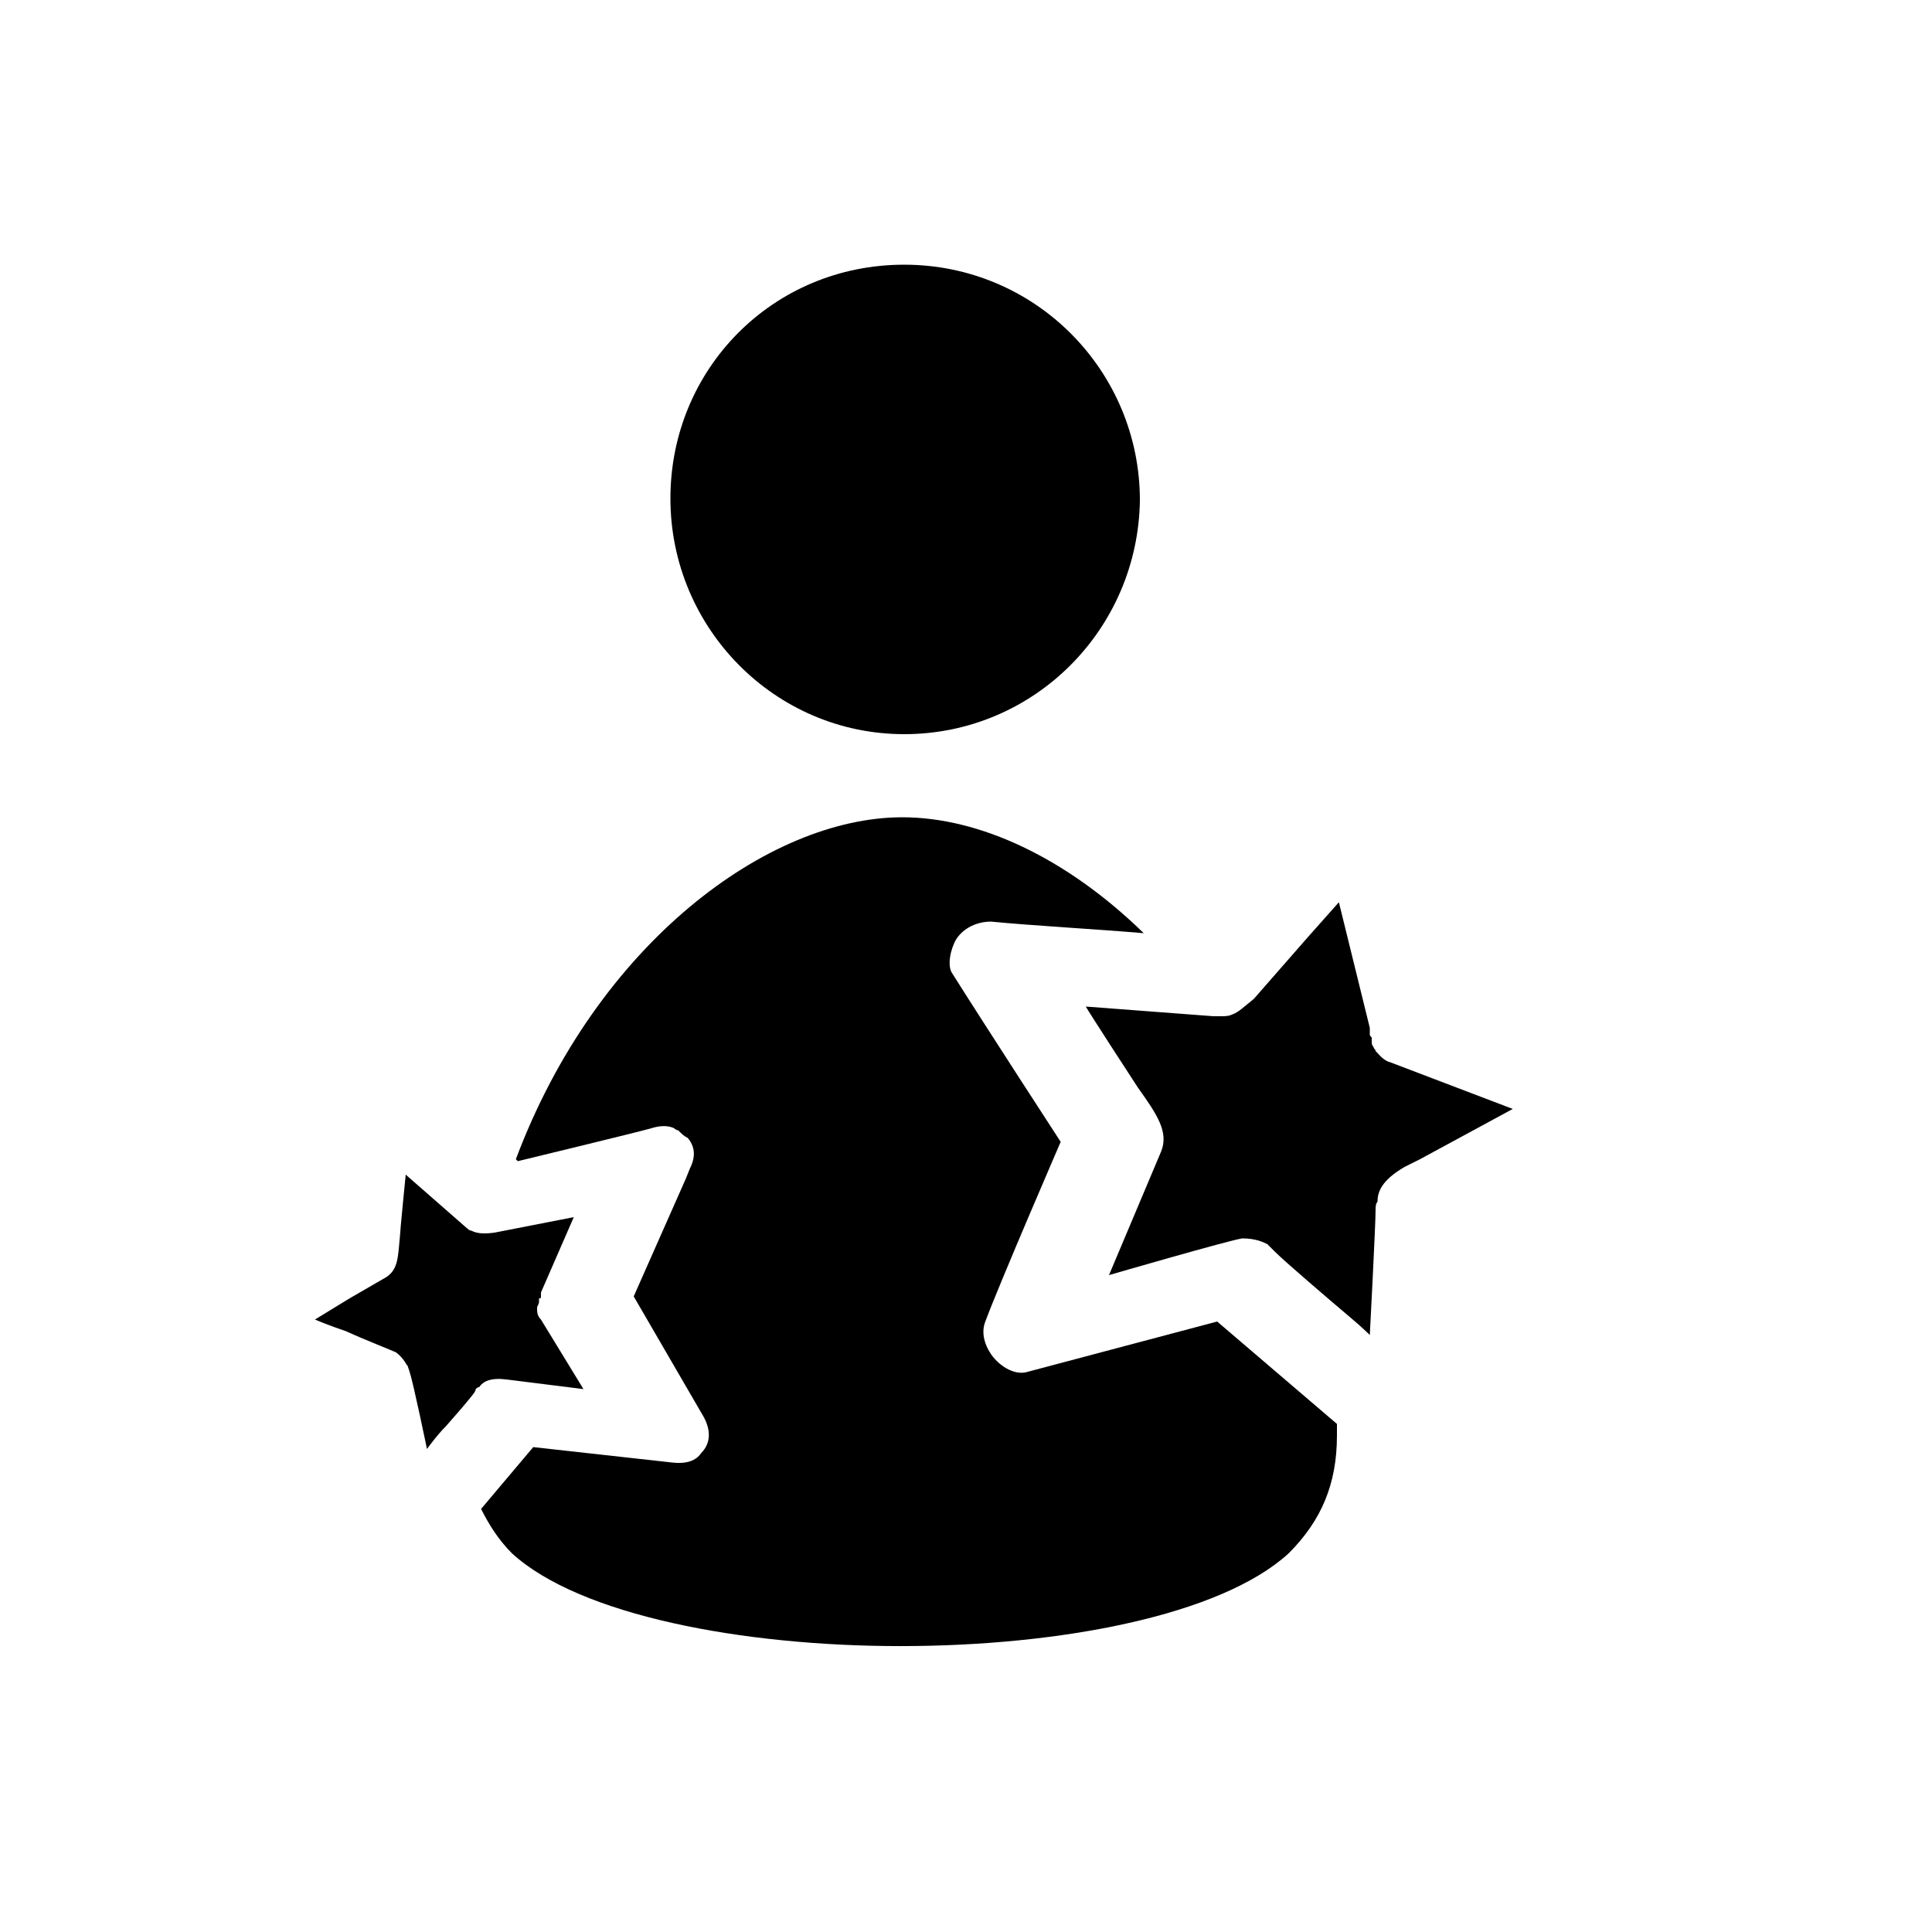
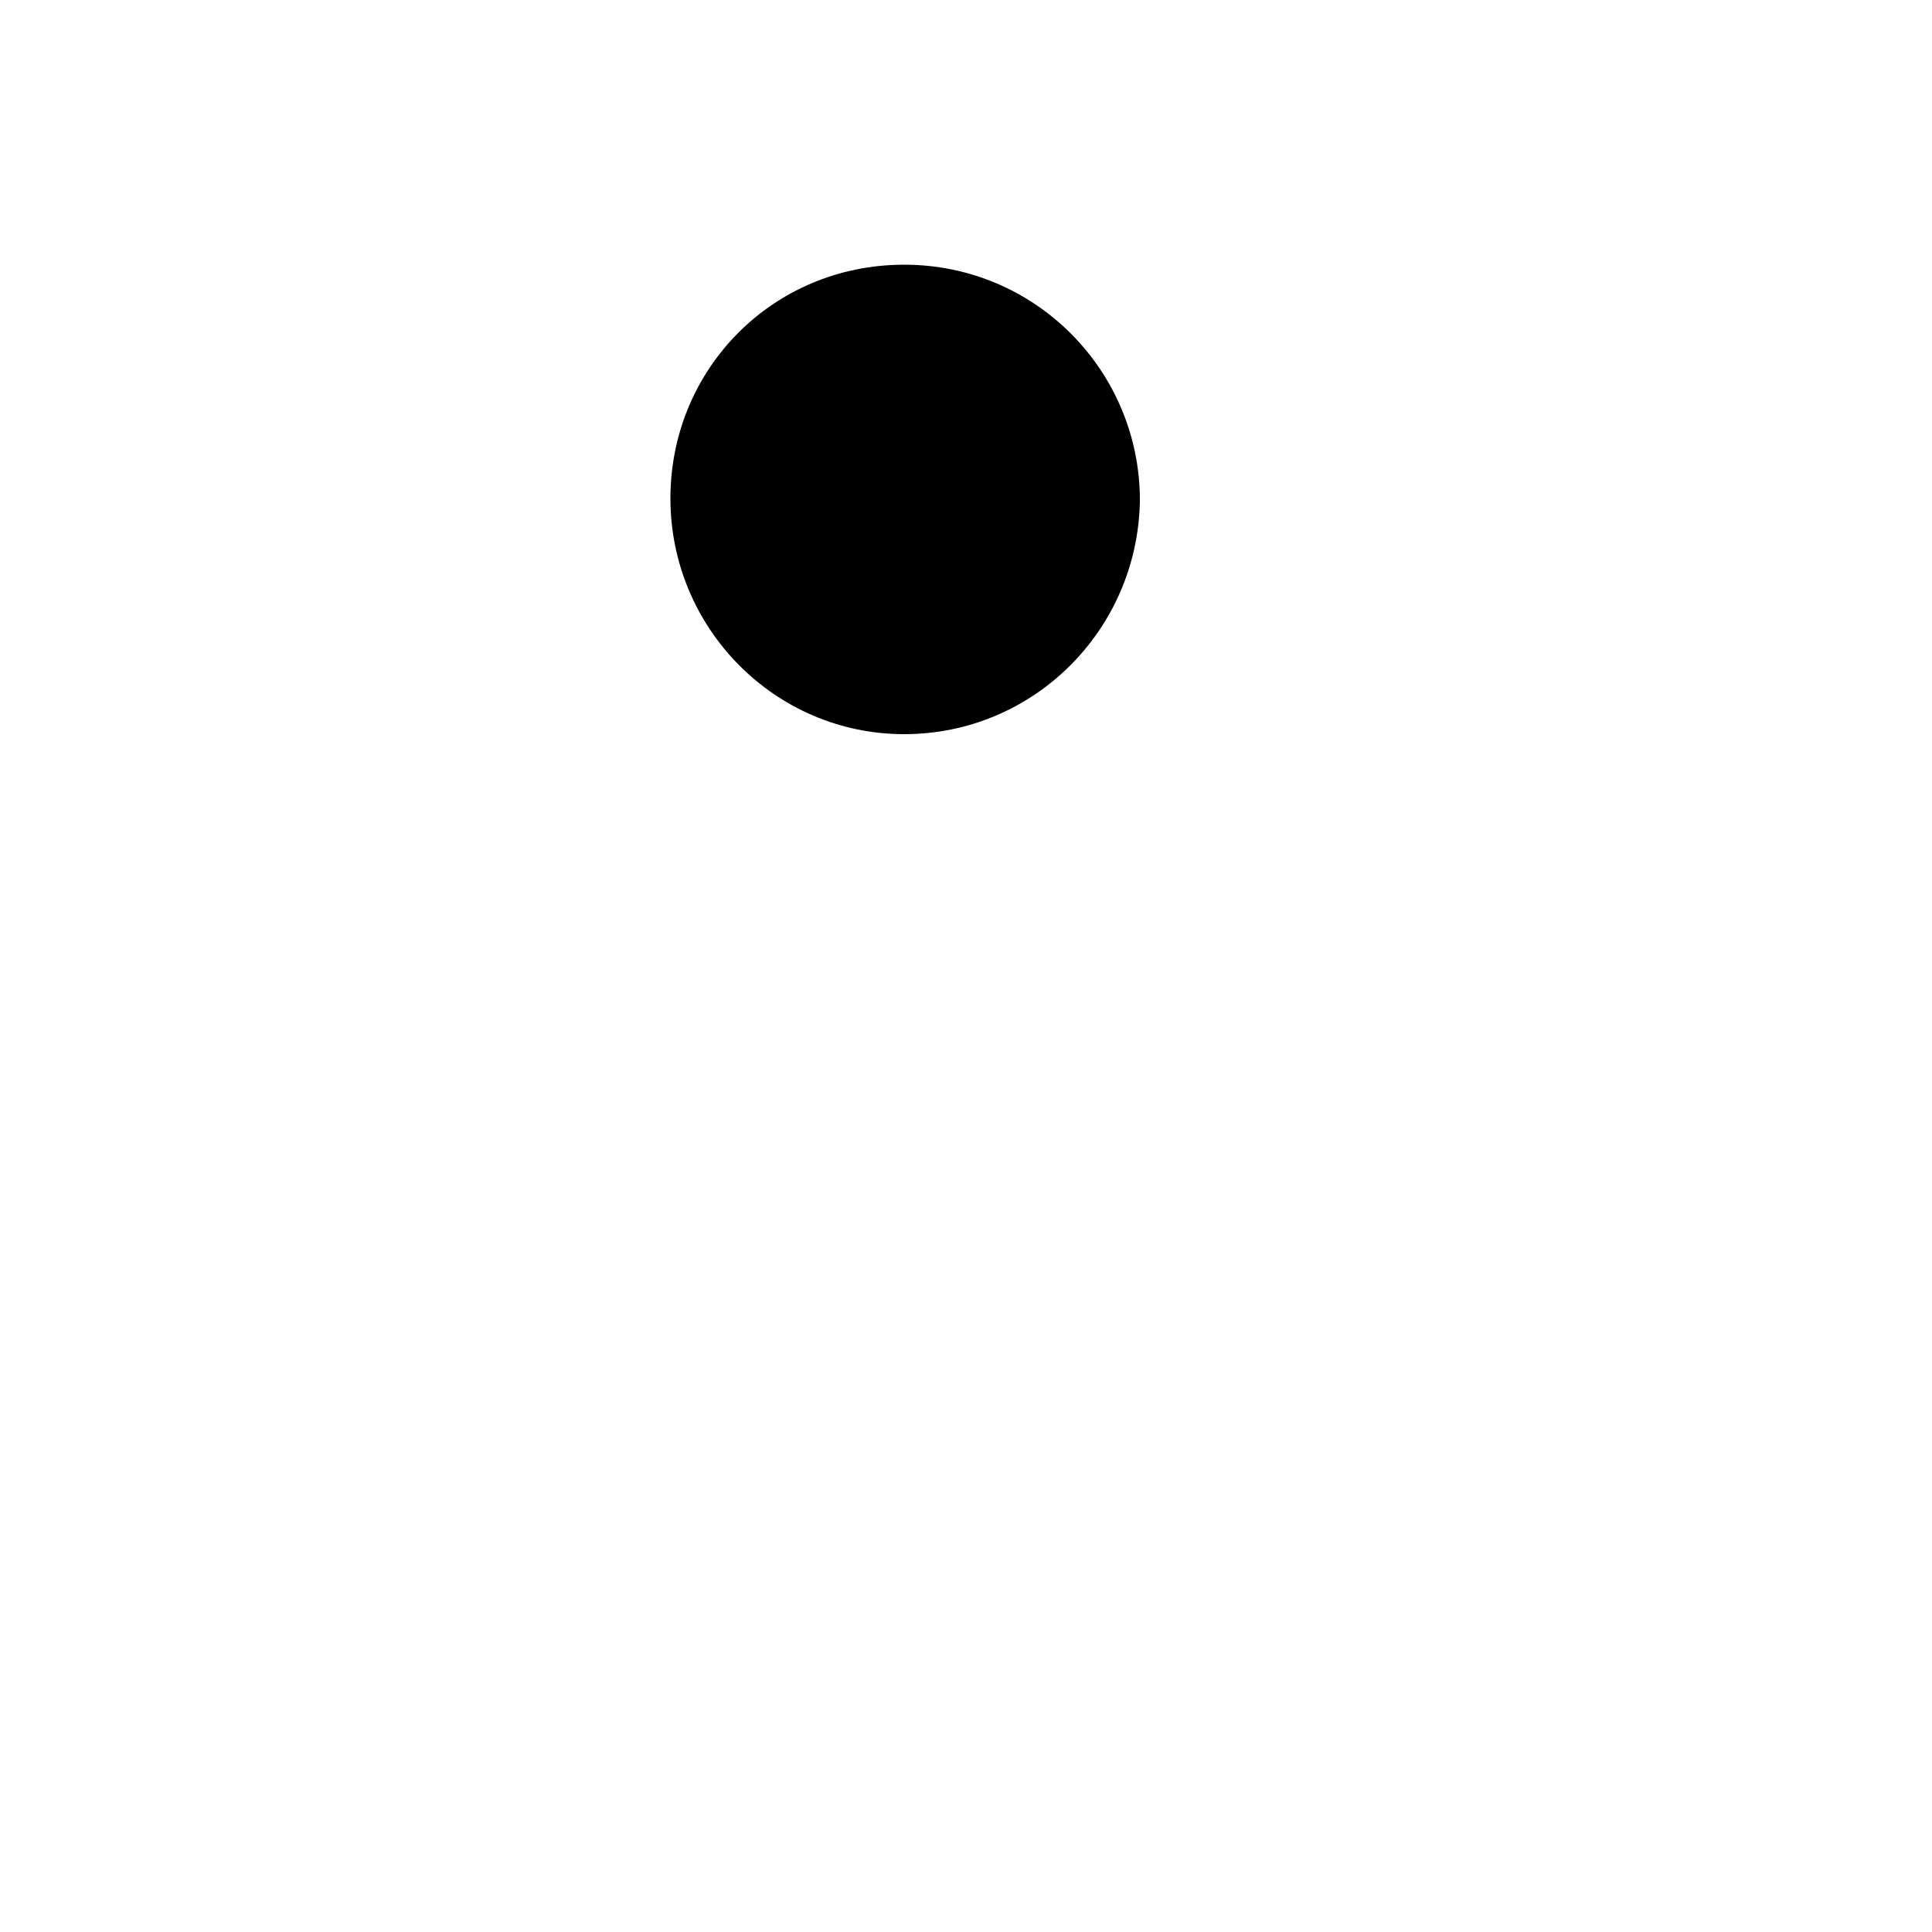
<svg xmlns="http://www.w3.org/2000/svg" width="512pt" height="512pt" version="1.1" viewBox="0 0 512 512">
-   <path d="m321.54 269.31h2.047c1.023 0 2.047 0 3.07-0.512 1.535-0.512 3.07-2.047 5.633-4.098l14.336-16.383 8.191-9.215 8.191 33.281v0.512 0.512 0.512c0 0.512 0 0.512 0.512 1.023v1.023c0 0.512 0 1.023 0.512 1.535 0 0.512 0.512 0.512 0.512 1.023 1.023 1.023 2.047 2.559 4.098 3.07l32.258 12.289-24.574 13.312-4.098 2.047c-6.144 3.586-7.168 6.656-7.168 9.215-0.512 0.512-0.512 1.535-0.512 2.047 0 4.098-1.535 33.281-1.535 33.281s-2.047-2.047-5.121-4.609c-6.656-5.633-17.406-14.848-19.969-17.406l-2.047-2.047c-1.023-0.512-3.07-1.535-6.656-1.535-3.586 0.512-35.328 9.727-35.328 9.727l13.824-32.77c2.047-5.121-1.023-9.727-6.144-16.895-1.023-1.535-13.312-20.48-13.824-21.504z" />
-   <path d="m178.18 387.59c4.609 0.512 6.656-1.023 7.68-2.559 2.559-2.559 2.559-6.144 0.512-9.727l-18.434-31.742 13.824-31.23 1.023-2.559c1.023-2.047 2.047-5.121-0.512-8.191-1.023-0.512-1.535-1.023-2.559-2.047 0 0-0.512 0-1.023-0.512-2.047-1.023-4.609-0.512-6.144 0-3.586 1.023-35.328 8.703-35.328 8.703l-0.512-0.512c21.504-57.344 67.07-90.625 102.4-90.625 20.48 0 43.52 10.754 64 30.719-11.777-1.023-30.207-2.047-40.449-3.07-3.586 0-7.168 1.535-9.215 4.609-1.535 2.559-2.559 7.168-1.023 9.215 8.703 13.824 28.672 44.543 28.672 44.543s-16.383 37.887-19.969 47.617c-1.023 2.559-0.512 5.633 1.535 8.703 2.559 3.586 6.656 5.633 9.727 4.609l50.176-13.312 31.742 27.137v3.07c0 12.801-4.098 22.527-12.801 31.23-17.922 16.383-60.414 24.574-102.91 24.574-41.984 0-84.992-8.191-102.91-24.574-3.586-3.586-6.144-7.68-8.191-11.777l13.824-16.383z" />
-   <path d="m239.62 194.56c-34.305 0-61.953-28.16-61.953-62.465 0-34.301 27.137-61.949 61.953-61.949 34.816 0 62.465 28.16 62.465 62.465-0.516 34.301-28.16 61.949-62.465 61.949z" />
-   <path d="m113.15 384s-3.586-17.406-4.609-20.48l-0.512-1.535c-0.512-0.512-1.023-2.047-3.07-3.586-1.023-0.512-7.68-3.07-13.312-5.633-4.609-1.535-8.191-3.07-8.191-3.07l9.215-5.633 9.727-5.633c3.07-2.047 3.07-5.121 3.586-10.754 0-1.023 1.535-16.383 1.535-16.383l16.383 14.336s0.512 0.512 1.023 0.512c1.023 0.512 2.559 1.023 6.144 0.512l20.992-4.098-8.703 19.969v0.512 0.512c0 0.512 0 0.512-0.512 0.512v1.023c0 0.512-0.512 1.023-0.512 1.535 0 1.023 0 2.047 1.023 3.07l11.266 18.434-20.48-2.559c-4.098-0.512-6.144 0.512-7.168 2.047-0.512 0-1.023 0.512-1.023 1.023-0.512 1.023-4.098 5.121-7.68 9.215-2.562 2.566-5.121 6.152-5.121 6.152z" />
+   <path d="m239.62 194.56c-34.305 0-61.953-28.16-61.953-62.465 0-34.301 27.137-61.949 61.953-61.949 34.816 0 62.465 28.16 62.465 62.465-0.516 34.301-28.16 61.949-62.465 61.949" />
</svg>